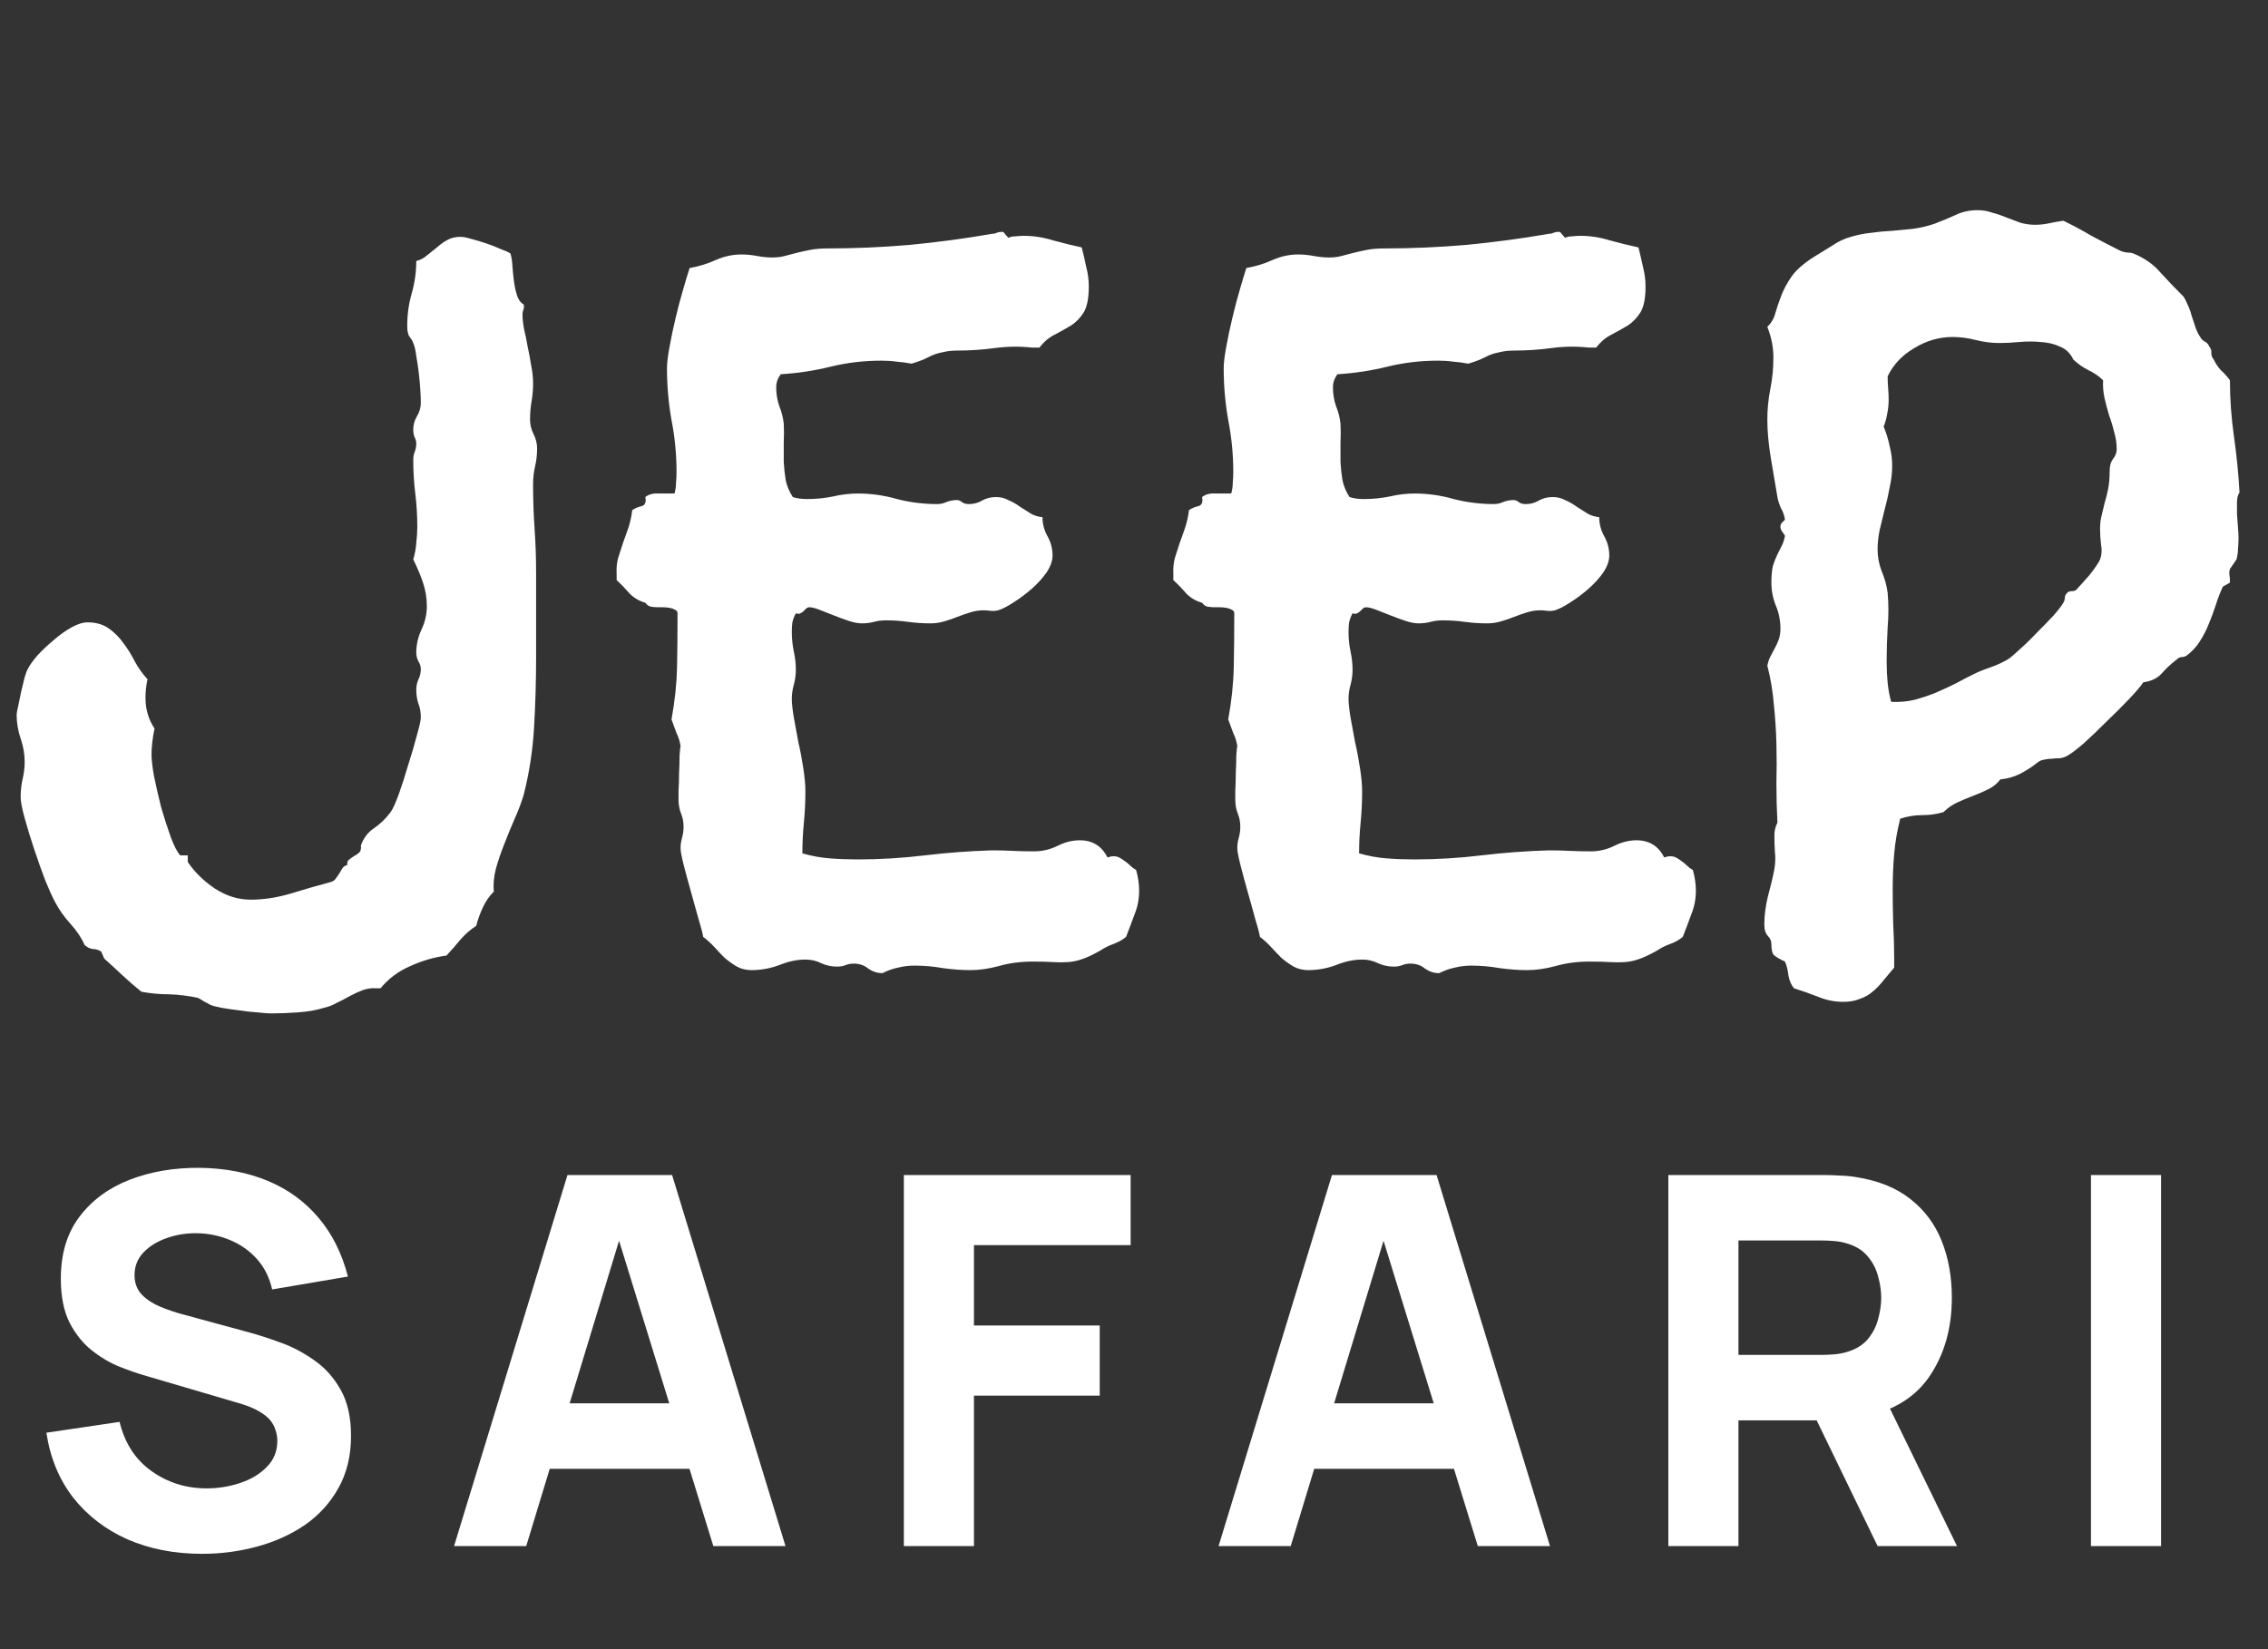
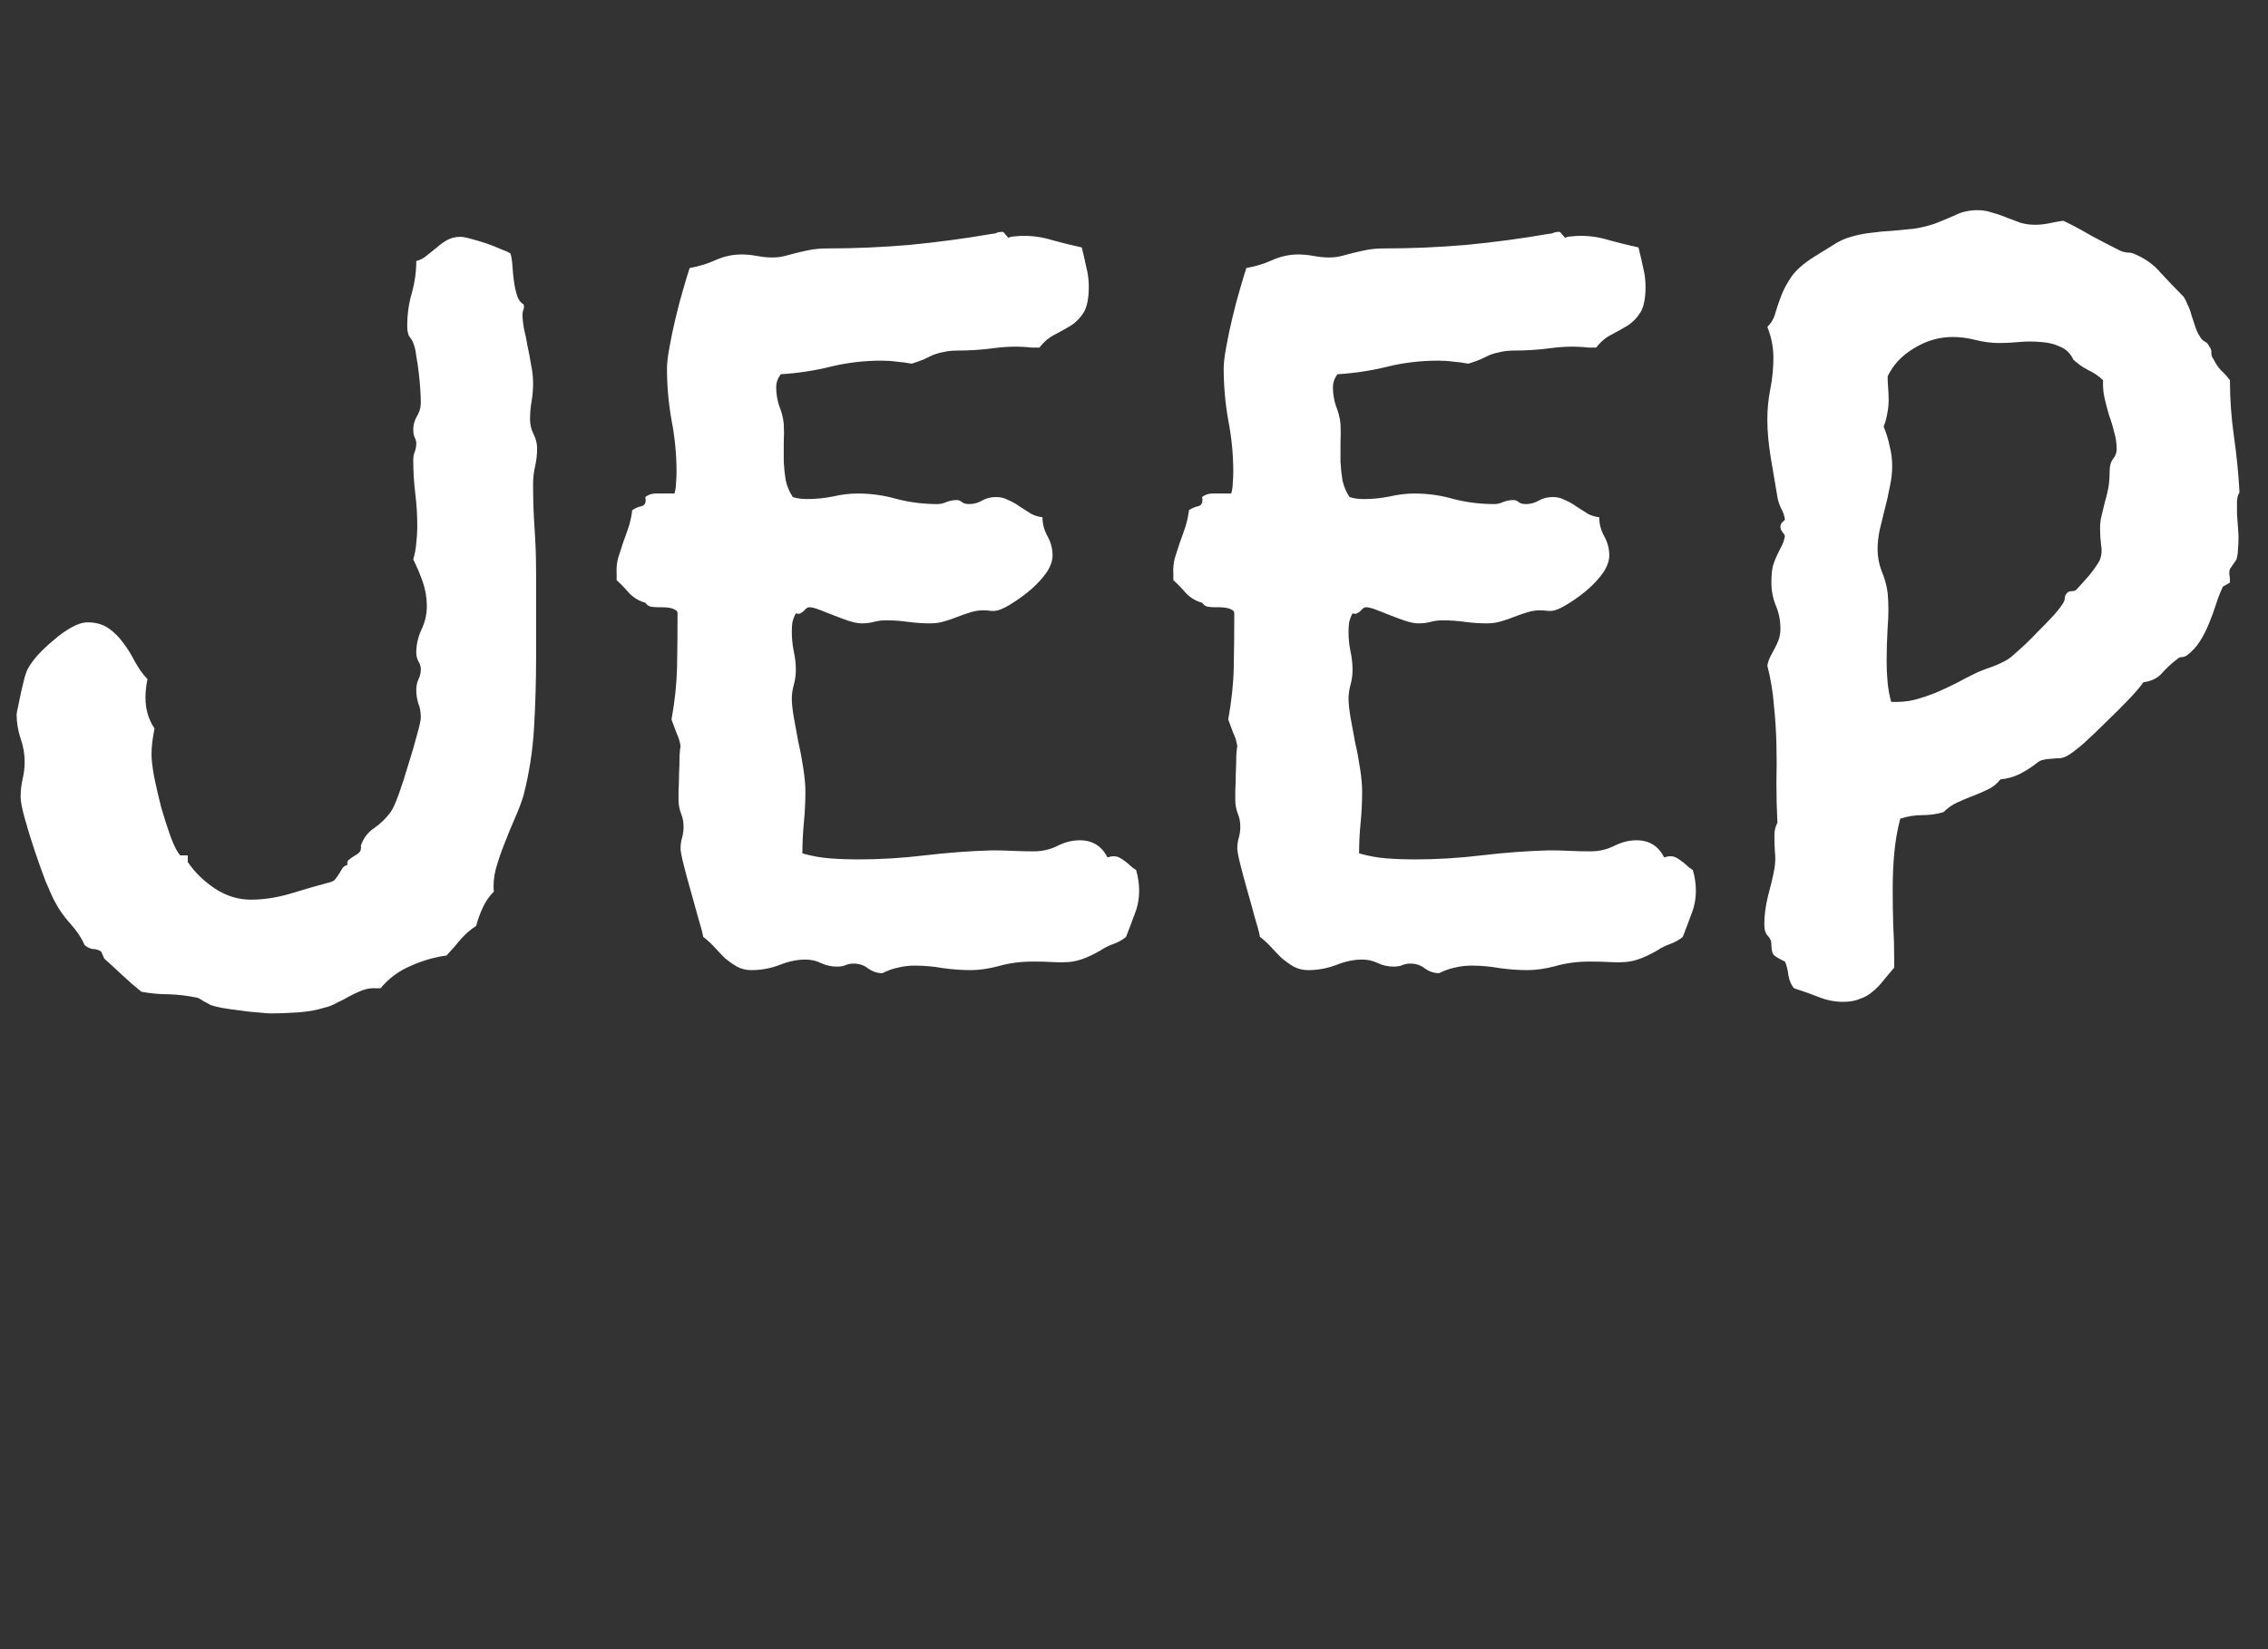
<svg xmlns="http://www.w3.org/2000/svg" width="88" height="64" viewBox="0 0 88 64" fill="none">
  <rect x="0" y="0" width="88" height="64" fill="#333333" stroke="none" />
  <path d="M20.801 25.52C20.801 26.405 20.775 27.303 20.723 28.215C20.671 29.126 20.534 30.012 20.312 30.871C20.234 31.131 20.124 31.424 19.98 31.75C19.837 32.075 19.701 32.408 19.57 32.746C19.44 33.072 19.329 33.397 19.238 33.723C19.16 34.035 19.134 34.328 19.16 34.602C18.978 34.784 18.835 34.992 18.73 35.227C18.626 35.448 18.542 35.682 18.477 35.93C18.255 36.073 18.053 36.249 17.871 36.457C17.702 36.665 17.52 36.874 17.324 37.082C16.842 37.147 16.374 37.284 15.918 37.492C15.462 37.688 15.078 37.974 14.766 38.352H14.609C14.414 38.339 14.232 38.365 14.062 38.43C13.893 38.495 13.724 38.573 13.555 38.664C13.398 38.755 13.236 38.84 13.066 38.918C12.91 39.009 12.741 39.074 12.559 39.113C12.272 39.204 11.934 39.263 11.543 39.289C11.165 39.315 10.827 39.328 10.527 39.328C10.41 39.328 10.234 39.315 10 39.289C9.779 39.276 9.544 39.25 9.297 39.211C9.062 39.185 8.835 39.152 8.613 39.113C8.405 39.074 8.255 39.035 8.164 38.996C8.086 38.957 8.001 38.911 7.91 38.859C7.832 38.807 7.754 38.762 7.676 38.723C7.311 38.645 6.94 38.599 6.562 38.586C6.198 38.586 5.84 38.553 5.488 38.488C5.228 38.28 4.98 38.065 4.746 37.844C4.512 37.622 4.277 37.408 4.043 37.199L3.926 36.926C3.822 36.861 3.711 36.828 3.594 36.828C3.49 36.815 3.385 36.763 3.281 36.672C3.164 36.398 2.982 36.125 2.734 35.852C2.487 35.578 2.285 35.292 2.129 34.992C2.038 34.823 1.914 34.55 1.758 34.172C1.615 33.794 1.471 33.391 1.328 32.961C1.185 32.531 1.061 32.128 0.957 31.75C0.853 31.372 0.801 31.099 0.801 30.93C0.801 30.682 0.827 30.448 0.879 30.227C0.931 30.005 0.957 29.784 0.957 29.562C0.957 29.263 0.905 28.963 0.801 28.664C0.697 28.352 0.645 28.039 0.645 27.727C0.645 27.688 0.664 27.583 0.703 27.414C0.742 27.232 0.781 27.043 0.82 26.848C0.872 26.639 0.918 26.451 0.957 26.281C1.009 26.112 1.048 26.008 1.074 25.969C1.152 25.812 1.283 25.63 1.465 25.422C1.66 25.213 1.868 25.018 2.09 24.836C2.311 24.641 2.539 24.478 2.773 24.348C3.008 24.217 3.216 24.152 3.398 24.152C3.724 24.152 3.997 24.23 4.219 24.387C4.44 24.543 4.629 24.732 4.785 24.953C4.954 25.174 5.104 25.415 5.234 25.676C5.378 25.936 5.54 26.164 5.723 26.359C5.697 26.477 5.677 26.6 5.664 26.73C5.651 26.848 5.645 26.965 5.645 27.082C5.645 27.525 5.762 27.922 5.996 28.273C5.918 28.651 5.879 28.99 5.879 29.289C5.879 29.471 5.911 29.751 5.977 30.129C6.055 30.506 6.146 30.904 6.25 31.32C6.367 31.724 6.491 32.108 6.621 32.473C6.751 32.824 6.875 33.065 6.992 33.195H7.285V33.449C7.546 33.84 7.897 34.185 8.34 34.484C8.783 34.771 9.245 34.914 9.727 34.914C10.221 34.914 10.736 34.836 11.27 34.68C11.816 34.51 12.337 34.361 12.832 34.23C12.923 34.204 12.988 34.159 13.027 34.094C13.079 34.029 13.125 33.964 13.164 33.898C13.203 33.833 13.242 33.768 13.281 33.703C13.32 33.638 13.385 33.592 13.477 33.566C13.463 33.462 13.49 33.391 13.555 33.352C13.62 33.3 13.685 33.254 13.75 33.215C13.828 33.176 13.893 33.13 13.945 33.078C13.997 33.026 14.017 32.935 14.004 32.805C14.108 32.518 14.277 32.297 14.512 32.141C14.759 31.971 14.974 31.763 15.156 31.516C15.234 31.412 15.338 31.184 15.469 30.832C15.599 30.467 15.723 30.083 15.84 29.68C15.97 29.276 16.081 28.898 16.172 28.547C16.276 28.182 16.328 27.948 16.328 27.844C16.328 27.635 16.296 27.453 16.23 27.297C16.178 27.128 16.152 26.952 16.152 26.77C16.152 26.626 16.178 26.496 16.23 26.379C16.296 26.249 16.328 26.112 16.328 25.969C16.328 25.865 16.296 25.76 16.23 25.656C16.178 25.552 16.152 25.441 16.152 25.324C16.152 25.025 16.217 24.732 16.348 24.445C16.491 24.146 16.562 23.84 16.562 23.527C16.562 23.202 16.51 22.889 16.406 22.59C16.302 22.29 16.178 21.997 16.035 21.711C16.1 21.49 16.139 21.275 16.152 21.066C16.178 20.845 16.191 20.637 16.191 20.441C16.191 19.999 16.165 19.569 16.113 19.152C16.061 18.723 16.035 18.287 16.035 17.844C16.035 17.727 16.055 17.622 16.094 17.531C16.133 17.427 16.152 17.316 16.152 17.199C16.152 17.134 16.133 17.062 16.094 16.984C16.055 16.906 16.035 16.802 16.035 16.672C16.035 16.49 16.081 16.32 16.172 16.164C16.276 15.995 16.328 15.819 16.328 15.637C16.328 15.507 16.322 15.337 16.309 15.129C16.296 14.921 16.276 14.706 16.25 14.484C16.224 14.25 16.191 14.029 16.152 13.82C16.126 13.599 16.087 13.43 16.035 13.312C16.009 13.234 15.977 13.176 15.938 13.137C15.912 13.098 15.885 13.059 15.859 13.02C15.846 12.98 15.833 12.935 15.82 12.883C15.807 12.831 15.801 12.753 15.801 12.648C15.801 12.206 15.859 11.783 15.977 11.379C16.094 10.962 16.152 10.546 16.152 10.129C16.309 10.09 16.445 10.018 16.562 9.914C16.693 9.81 16.823 9.706 16.953 9.602C17.083 9.484 17.22 9.387 17.363 9.309C17.506 9.23 17.676 9.191 17.871 9.191C17.962 9.191 18.099 9.217 18.281 9.27C18.477 9.322 18.672 9.38 18.867 9.445C19.062 9.51 19.245 9.582 19.414 9.66C19.596 9.725 19.727 9.784 19.805 9.836C19.844 9.953 19.87 10.116 19.883 10.324C19.896 10.52 19.915 10.715 19.941 10.91C19.967 11.105 20.006 11.288 20.059 11.457C20.111 11.626 20.195 11.743 20.312 11.809C20.338 11.874 20.338 11.939 20.312 12.004C20.287 12.069 20.273 12.134 20.273 12.199C20.273 12.355 20.293 12.544 20.332 12.766C20.384 12.974 20.43 13.195 20.469 13.43C20.521 13.664 20.566 13.905 20.605 14.152C20.658 14.4 20.684 14.641 20.684 14.875C20.684 15.122 20.664 15.357 20.625 15.578C20.586 15.8 20.566 16.034 20.566 16.281C20.566 16.477 20.612 16.665 20.703 16.848C20.794 17.03 20.84 17.212 20.84 17.395C20.84 17.642 20.814 17.876 20.762 18.098C20.71 18.319 20.684 18.553 20.684 18.801C20.684 19.387 20.703 19.96 20.742 20.52C20.781 21.079 20.801 21.652 20.801 22.238V25.52ZM44.082 33.762C44.16 34.035 44.199 34.302 44.199 34.562C44.199 34.888 44.141 35.194 44.023 35.48C43.919 35.767 43.809 36.06 43.691 36.359C43.548 36.477 43.385 36.568 43.203 36.633C43.021 36.698 42.852 36.783 42.695 36.887C42.422 37.043 42.188 37.154 41.992 37.219C41.81 37.284 41.628 37.323 41.445 37.336C41.263 37.349 41.068 37.349 40.859 37.336C40.651 37.323 40.391 37.316 40.078 37.316C39.596 37.316 39.154 37.375 38.75 37.492C38.359 37.596 37.995 37.648 37.656 37.648C37.318 37.648 36.96 37.622 36.582 37.57C36.217 37.505 35.853 37.473 35.488 37.473C35.267 37.473 35.052 37.499 34.844 37.551C34.648 37.59 34.447 37.661 34.238 37.766C34.043 37.766 33.861 37.707 33.691 37.59C33.535 37.46 33.346 37.395 33.125 37.395C33.008 37.395 32.904 37.414 32.812 37.453C32.721 37.492 32.611 37.512 32.48 37.512C32.259 37.512 32.051 37.466 31.855 37.375C31.673 37.284 31.471 37.238 31.25 37.238C30.924 37.238 30.586 37.31 30.234 37.453C29.883 37.583 29.525 37.648 29.16 37.648C28.952 37.648 28.763 37.603 28.594 37.512C28.438 37.421 28.281 37.31 28.125 37.18C27.982 37.036 27.845 36.893 27.715 36.75C27.585 36.607 27.441 36.477 27.285 36.359C27.259 36.203 27.194 35.956 27.09 35.617C26.999 35.279 26.901 34.927 26.797 34.562C26.693 34.198 26.602 33.859 26.523 33.547C26.445 33.234 26.406 33.026 26.406 32.922C26.406 32.779 26.426 32.642 26.465 32.512C26.504 32.368 26.523 32.225 26.523 32.082C26.523 31.9 26.491 31.73 26.426 31.574C26.361 31.405 26.328 31.229 26.328 31.047C26.328 31.008 26.328 30.884 26.328 30.676C26.341 30.467 26.348 30.246 26.348 30.012C26.361 29.764 26.367 29.537 26.367 29.328C26.38 29.12 26.393 28.996 26.406 28.957C26.38 28.775 26.328 28.605 26.25 28.449C26.185 28.28 26.12 28.104 26.055 27.922C26.185 27.206 26.256 26.529 26.27 25.891C26.283 25.24 26.289 24.543 26.289 23.801C26.289 23.736 26.256 23.69 26.191 23.664C26.126 23.625 26.048 23.599 25.957 23.586C25.879 23.573 25.794 23.566 25.703 23.566C25.625 23.566 25.566 23.566 25.527 23.566C25.449 23.566 25.365 23.56 25.273 23.547C25.182 23.534 25.104 23.482 25.039 23.391C24.805 23.326 24.603 23.208 24.434 23.039C24.277 22.857 24.108 22.681 23.926 22.512V22.277C23.913 22.056 23.932 21.848 23.984 21.652C24.049 21.444 24.115 21.242 24.18 21.047C24.258 20.838 24.329 20.637 24.395 20.441C24.46 20.233 24.505 20.018 24.531 19.797C24.648 19.719 24.772 19.667 24.902 19.641C25.033 19.602 25.078 19.484 25.039 19.289C25.169 19.185 25.338 19.139 25.547 19.152C25.768 19.152 25.951 19.152 26.094 19.152H26.172C26.211 19.009 26.23 18.872 26.23 18.742C26.244 18.599 26.25 18.456 26.25 18.312C26.25 17.635 26.185 16.965 26.055 16.301C25.938 15.637 25.879 14.966 25.879 14.289C25.879 14.094 25.912 13.82 25.977 13.469C26.042 13.104 26.12 12.733 26.211 12.355C26.302 11.965 26.4 11.594 26.504 11.242C26.608 10.878 26.693 10.598 26.758 10.402C27.122 10.337 27.461 10.233 27.773 10.09C28.099 9.947 28.431 9.875 28.77 9.875C28.965 9.875 29.167 9.895 29.375 9.934C29.583 9.973 29.779 9.992 29.961 9.992C30.143 9.992 30.306 9.973 30.449 9.934C30.592 9.895 30.742 9.855 30.898 9.816C31.055 9.777 31.23 9.738 31.426 9.699C31.621 9.66 31.855 9.641 32.129 9.641C33.171 9.641 34.225 9.595 35.293 9.504C36.374 9.4 37.441 9.257 38.496 9.074C38.561 9.074 38.62 9.061 38.672 9.035C38.737 9.009 38.809 8.996 38.887 8.996C38.926 8.996 38.965 9.029 39.004 9.094C39.056 9.146 39.095 9.191 39.121 9.23C39.199 9.191 39.29 9.172 39.395 9.172C39.512 9.159 39.622 9.152 39.727 9.152C40.104 9.152 40.482 9.211 40.859 9.328C41.237 9.432 41.608 9.523 41.973 9.602C42.038 9.862 42.096 10.116 42.148 10.363C42.214 10.611 42.246 10.865 42.246 11.125C42.246 11.568 42.181 11.9 42.051 12.121C41.921 12.329 41.758 12.499 41.562 12.629C41.367 12.746 41.159 12.863 40.938 12.98C40.716 13.085 40.514 13.254 40.332 13.488H40.039C39.557 13.436 39.075 13.443 38.594 13.508C38.112 13.573 37.624 13.605 37.129 13.605C36.934 13.605 36.758 13.625 36.602 13.664C36.458 13.69 36.322 13.729 36.191 13.781C36.074 13.833 35.95 13.892 35.82 13.957C35.69 14.009 35.54 14.061 35.371 14.113C35.163 14.074 34.967 14.048 34.785 14.035C34.603 14.009 34.408 13.996 34.199 13.996C33.522 13.996 32.865 14.074 32.227 14.23C31.588 14.387 30.944 14.484 30.293 14.523C30.176 14.68 30.117 14.849 30.117 15.031C30.117 15.279 30.156 15.52 30.234 15.754C30.326 15.975 30.384 16.203 30.41 16.438C30.423 16.672 30.423 16.919 30.41 17.18C30.41 17.427 30.41 17.674 30.41 17.922C30.423 18.169 30.449 18.41 30.488 18.645C30.54 18.879 30.631 19.094 30.762 19.289C30.84 19.315 30.924 19.335 31.016 19.348C31.12 19.361 31.224 19.367 31.328 19.367C31.654 19.367 31.979 19.335 32.305 19.27C32.643 19.191 32.969 19.152 33.281 19.152C33.802 19.152 34.31 19.224 34.805 19.367C35.312 19.497 35.833 19.562 36.367 19.562C36.484 19.562 36.602 19.537 36.719 19.484C36.849 19.432 36.986 19.406 37.129 19.406C37.194 19.406 37.259 19.432 37.324 19.484C37.389 19.537 37.48 19.562 37.598 19.562C37.78 19.562 37.949 19.517 38.105 19.426C38.262 19.335 38.444 19.289 38.652 19.289C38.822 19.289 38.978 19.328 39.121 19.406C39.277 19.471 39.427 19.556 39.57 19.66C39.714 19.751 39.857 19.842 40 19.934C40.143 20.012 40.293 20.057 40.449 20.07C40.449 20.331 40.514 20.578 40.645 20.812C40.775 21.047 40.84 21.294 40.84 21.555C40.84 21.763 40.762 21.984 40.605 22.219C40.449 22.44 40.26 22.648 40.039 22.844C39.818 23.039 39.583 23.215 39.336 23.371C39.102 23.527 38.9 23.631 38.73 23.684C38.626 23.71 38.522 23.716 38.418 23.703C38.327 23.69 38.242 23.684 38.164 23.684C37.995 23.684 37.825 23.71 37.656 23.762C37.487 23.814 37.318 23.872 37.148 23.938C36.992 24.003 36.823 24.061 36.641 24.113C36.471 24.165 36.289 24.191 36.094 24.191C35.807 24.191 35.521 24.172 35.234 24.133C34.961 24.094 34.675 24.074 34.375 24.074C34.206 24.074 34.05 24.094 33.906 24.133C33.763 24.172 33.607 24.191 33.438 24.191C33.294 24.191 33.125 24.159 32.93 24.094C32.734 24.029 32.539 23.957 32.344 23.879C32.148 23.801 31.966 23.729 31.797 23.664C31.628 23.599 31.497 23.566 31.406 23.566C31.354 23.566 31.309 23.586 31.27 23.625C31.244 23.651 31.211 23.684 31.172 23.723C31.146 23.749 31.107 23.775 31.055 23.801C31.016 23.827 30.957 23.827 30.879 23.801C30.814 23.918 30.768 24.042 30.742 24.172C30.729 24.289 30.723 24.406 30.723 24.523C30.723 24.784 30.749 25.038 30.801 25.285C30.853 25.52 30.879 25.76 30.879 26.008C30.879 26.19 30.853 26.379 30.801 26.574C30.749 26.756 30.723 26.939 30.723 27.121C30.723 27.29 30.749 27.531 30.801 27.844C30.853 28.143 30.912 28.462 30.977 28.801C31.055 29.139 31.12 29.484 31.172 29.836C31.224 30.174 31.25 30.467 31.25 30.715C31.25 31.119 31.23 31.522 31.191 31.926C31.152 32.316 31.133 32.714 31.133 33.117C31.497 33.221 31.855 33.286 32.207 33.312C32.559 33.339 32.917 33.352 33.281 33.352C34.141 33.352 35.007 33.3 35.879 33.195C36.751 33.091 37.624 33.026 38.496 33C38.77 33 39.036 33.007 39.297 33.02C39.57 33.033 39.844 33.039 40.117 33.039C40.443 33.039 40.749 32.967 41.035 32.824C41.322 32.681 41.608 32.609 41.895 32.609C42.389 32.609 42.747 32.831 42.969 33.273L43.125 33.234C43.242 33.221 43.34 33.234 43.418 33.273C43.496 33.312 43.568 33.358 43.633 33.41C43.711 33.462 43.783 33.521 43.848 33.586C43.913 33.651 43.991 33.71 44.082 33.762ZM65.684 33.762C65.762 34.035 65.801 34.302 65.801 34.562C65.801 34.888 65.742 35.194 65.625 35.48C65.521 35.767 65.41 36.06 65.293 36.359C65.15 36.477 64.987 36.568 64.805 36.633C64.622 36.698 64.453 36.783 64.297 36.887C64.023 37.043 63.789 37.154 63.594 37.219C63.411 37.284 63.229 37.323 63.047 37.336C62.865 37.349 62.669 37.349 62.461 37.336C62.253 37.323 61.992 37.316 61.68 37.316C61.198 37.316 60.755 37.375 60.352 37.492C59.961 37.596 59.596 37.648 59.258 37.648C58.919 37.648 58.561 37.622 58.184 37.57C57.819 37.505 57.454 37.473 57.09 37.473C56.868 37.473 56.654 37.499 56.445 37.551C56.25 37.59 56.048 37.661 55.84 37.766C55.645 37.766 55.462 37.707 55.293 37.59C55.137 37.46 54.948 37.395 54.727 37.395C54.609 37.395 54.505 37.414 54.414 37.453C54.323 37.492 54.212 37.512 54.082 37.512C53.861 37.512 53.652 37.466 53.457 37.375C53.275 37.284 53.073 37.238 52.852 37.238C52.526 37.238 52.188 37.31 51.836 37.453C51.484 37.583 51.126 37.648 50.762 37.648C50.553 37.648 50.365 37.603 50.195 37.512C50.039 37.421 49.883 37.31 49.727 37.18C49.583 37.036 49.447 36.893 49.316 36.75C49.186 36.607 49.043 36.477 48.887 36.359C48.861 36.203 48.796 35.956 48.691 35.617C48.6 35.279 48.503 34.927 48.398 34.562C48.294 34.198 48.203 33.859 48.125 33.547C48.047 33.234 48.008 33.026 48.008 32.922C48.008 32.779 48.027 32.642 48.066 32.512C48.105 32.368 48.125 32.225 48.125 32.082C48.125 31.9 48.092 31.73 48.027 31.574C47.962 31.405 47.93 31.229 47.93 31.047C47.93 31.008 47.93 30.884 47.93 30.676C47.943 30.467 47.949 30.246 47.949 30.012C47.962 29.764 47.969 29.537 47.969 29.328C47.982 29.12 47.995 28.996 48.008 28.957C47.982 28.775 47.93 28.605 47.852 28.449C47.786 28.28 47.721 28.104 47.656 27.922C47.786 27.206 47.858 26.529 47.871 25.891C47.884 25.24 47.891 24.543 47.891 23.801C47.891 23.736 47.858 23.69 47.793 23.664C47.728 23.625 47.65 23.599 47.559 23.586C47.48 23.573 47.396 23.566 47.305 23.566C47.227 23.566 47.168 23.566 47.129 23.566C47.051 23.566 46.966 23.56 46.875 23.547C46.784 23.534 46.706 23.482 46.641 23.391C46.406 23.326 46.204 23.208 46.035 23.039C45.879 22.857 45.71 22.681 45.527 22.512V22.277C45.514 22.056 45.534 21.848 45.586 21.652C45.651 21.444 45.716 21.242 45.781 21.047C45.859 20.838 45.931 20.637 45.996 20.441C46.061 20.233 46.107 20.018 46.133 19.797C46.25 19.719 46.374 19.667 46.504 19.641C46.634 19.602 46.68 19.484 46.641 19.289C46.771 19.185 46.94 19.139 47.148 19.152C47.37 19.152 47.552 19.152 47.695 19.152H47.773C47.812 19.009 47.832 18.872 47.832 18.742C47.845 18.599 47.852 18.456 47.852 18.312C47.852 17.635 47.786 16.965 47.656 16.301C47.539 15.637 47.48 14.966 47.48 14.289C47.48 14.094 47.513 13.82 47.578 13.469C47.643 13.104 47.721 12.733 47.812 12.355C47.904 11.965 48.001 11.594 48.105 11.242C48.21 10.878 48.294 10.598 48.359 10.402C48.724 10.337 49.062 10.233 49.375 10.09C49.7 9.947 50.033 9.875 50.371 9.875C50.566 9.875 50.768 9.895 50.977 9.934C51.185 9.973 51.38 9.992 51.562 9.992C51.745 9.992 51.908 9.973 52.051 9.934C52.194 9.895 52.344 9.855 52.5 9.816C52.656 9.777 52.832 9.738 53.027 9.699C53.223 9.66 53.457 9.641 53.73 9.641C54.772 9.641 55.827 9.595 56.895 9.504C57.975 9.4 59.043 9.257 60.098 9.074C60.163 9.074 60.221 9.061 60.273 9.035C60.339 9.009 60.41 8.996 60.488 8.996C60.527 8.996 60.566 9.029 60.605 9.094C60.658 9.146 60.697 9.191 60.723 9.23C60.801 9.191 60.892 9.172 60.996 9.172C61.113 9.159 61.224 9.152 61.328 9.152C61.706 9.152 62.083 9.211 62.461 9.328C62.839 9.432 63.21 9.523 63.574 9.602C63.639 9.862 63.698 10.116 63.75 10.363C63.815 10.611 63.848 10.865 63.848 11.125C63.848 11.568 63.783 11.9 63.652 12.121C63.522 12.329 63.359 12.499 63.164 12.629C62.969 12.746 62.76 12.863 62.539 12.98C62.318 13.085 62.116 13.254 61.934 13.488H61.641C61.159 13.436 60.677 13.443 60.195 13.508C59.714 13.573 59.225 13.605 58.73 13.605C58.535 13.605 58.359 13.625 58.203 13.664C58.06 13.69 57.923 13.729 57.793 13.781C57.676 13.833 57.552 13.892 57.422 13.957C57.292 14.009 57.142 14.061 56.973 14.113C56.764 14.074 56.569 14.048 56.387 14.035C56.204 14.009 56.009 13.996 55.801 13.996C55.124 13.996 54.466 14.074 53.828 14.23C53.19 14.387 52.546 14.484 51.895 14.523C51.777 14.68 51.719 14.849 51.719 15.031C51.719 15.279 51.758 15.52 51.836 15.754C51.927 15.975 51.986 16.203 52.012 16.438C52.025 16.672 52.025 16.919 52.012 17.18C52.012 17.427 52.012 17.674 52.012 17.922C52.025 18.169 52.051 18.41 52.09 18.645C52.142 18.879 52.233 19.094 52.363 19.289C52.441 19.315 52.526 19.335 52.617 19.348C52.721 19.361 52.825 19.367 52.93 19.367C53.255 19.367 53.581 19.335 53.906 19.27C54.245 19.191 54.57 19.152 54.883 19.152C55.404 19.152 55.911 19.224 56.406 19.367C56.914 19.497 57.435 19.562 57.969 19.562C58.086 19.562 58.203 19.537 58.32 19.484C58.45 19.432 58.587 19.406 58.73 19.406C58.796 19.406 58.861 19.432 58.926 19.484C58.991 19.537 59.082 19.562 59.199 19.562C59.382 19.562 59.551 19.517 59.707 19.426C59.863 19.335 60.046 19.289 60.254 19.289C60.423 19.289 60.579 19.328 60.723 19.406C60.879 19.471 61.029 19.556 61.172 19.66C61.315 19.751 61.458 19.842 61.602 19.934C61.745 20.012 61.895 20.057 62.051 20.07C62.051 20.331 62.116 20.578 62.246 20.812C62.376 21.047 62.441 21.294 62.441 21.555C62.441 21.763 62.363 21.984 62.207 22.219C62.051 22.44 61.862 22.648 61.641 22.844C61.419 23.039 61.185 23.215 60.938 23.371C60.703 23.527 60.501 23.631 60.332 23.684C60.228 23.71 60.124 23.716 60.02 23.703C59.928 23.69 59.844 23.684 59.766 23.684C59.596 23.684 59.427 23.71 59.258 23.762C59.089 23.814 58.919 23.872 58.75 23.938C58.594 24.003 58.425 24.061 58.242 24.113C58.073 24.165 57.891 24.191 57.695 24.191C57.409 24.191 57.122 24.172 56.836 24.133C56.562 24.094 56.276 24.074 55.977 24.074C55.807 24.074 55.651 24.094 55.508 24.133C55.365 24.172 55.208 24.191 55.039 24.191C54.896 24.191 54.727 24.159 54.531 24.094C54.336 24.029 54.141 23.957 53.945 23.879C53.75 23.801 53.568 23.729 53.398 23.664C53.229 23.599 53.099 23.566 53.008 23.566C52.956 23.566 52.91 23.586 52.871 23.625C52.845 23.651 52.812 23.684 52.773 23.723C52.747 23.749 52.708 23.775 52.656 23.801C52.617 23.827 52.559 23.827 52.48 23.801C52.415 23.918 52.37 24.042 52.344 24.172C52.331 24.289 52.324 24.406 52.324 24.523C52.324 24.784 52.35 25.038 52.402 25.285C52.454 25.52 52.48 25.76 52.48 26.008C52.48 26.19 52.454 26.379 52.402 26.574C52.35 26.756 52.324 26.939 52.324 27.121C52.324 27.29 52.35 27.531 52.402 27.844C52.454 28.143 52.513 28.462 52.578 28.801C52.656 29.139 52.721 29.484 52.773 29.836C52.825 30.174 52.852 30.467 52.852 30.715C52.852 31.119 52.832 31.522 52.793 31.926C52.754 32.316 52.734 32.714 52.734 33.117C53.099 33.221 53.457 33.286 53.809 33.312C54.16 33.339 54.518 33.352 54.883 33.352C55.742 33.352 56.608 33.3 57.48 33.195C58.353 33.091 59.225 33.026 60.098 33C60.371 33 60.638 33.007 60.898 33.02C61.172 33.033 61.445 33.039 61.719 33.039C62.044 33.039 62.35 32.967 62.637 32.824C62.923 32.681 63.21 32.609 63.496 32.609C63.991 32.609 64.349 32.831 64.57 33.273L64.727 33.234C64.844 33.221 64.941 33.234 65.019 33.273C65.098 33.312 65.169 33.358 65.234 33.41C65.312 33.462 65.384 33.521 65.449 33.586C65.514 33.651 65.592 33.71 65.684 33.762ZM86.894 19.113C86.842 19.178 86.81 19.289 86.797 19.445C86.797 19.602 86.797 19.771 86.797 19.953C86.81 20.135 86.823 20.311 86.836 20.48C86.849 20.65 86.856 20.78 86.856 20.871C86.856 21.014 86.849 21.158 86.836 21.301C86.836 21.431 86.816 21.568 86.777 21.711L86.523 22.082C86.497 22.16 86.491 22.238 86.504 22.316C86.517 22.381 86.523 22.447 86.523 22.512V22.609L86.25 22.766C86.146 22.987 86.055 23.221 85.977 23.469C85.898 23.716 85.807 23.963 85.703 24.211C85.612 24.445 85.495 24.673 85.352 24.895C85.221 25.103 85.052 25.285 84.844 25.441C84.779 25.48 84.713 25.5 84.648 25.5C84.583 25.5 84.518 25.533 84.453 25.598C84.232 25.767 84.037 25.949 83.867 26.145C83.698 26.327 83.463 26.438 83.164 26.477C83.06 26.633 82.871 26.854 82.598 27.141C82.337 27.414 82.051 27.701 81.738 28C81.439 28.299 81.146 28.579 80.859 28.84C80.573 29.087 80.358 29.25 80.215 29.328C80.124 29.38 80.026 29.413 79.922 29.426C79.818 29.426 79.713 29.432 79.609 29.445C79.505 29.445 79.401 29.458 79.297 29.484C79.206 29.497 79.121 29.537 79.043 29.602C78.848 29.758 78.626 29.901 78.379 30.031C78.144 30.148 77.891 30.22 77.617 30.246C77.487 30.415 77.324 30.546 77.129 30.637C76.947 30.728 76.751 30.812 76.543 30.891C76.335 30.969 76.133 31.053 75.938 31.145C75.742 31.236 75.566 31.359 75.41 31.516C75.15 31.594 74.876 31.633 74.59 31.633C74.303 31.633 74.017 31.678 73.731 31.77C73.613 32.225 73.535 32.681 73.496 33.137C73.457 33.579 73.438 34.029 73.438 34.484C73.438 34.94 73.444 35.396 73.457 35.852C73.483 36.307 73.496 36.757 73.496 37.199V37.551C73.353 37.72 73.216 37.883 73.086 38.039C72.956 38.208 72.819 38.352 72.676 38.469C72.533 38.599 72.363 38.697 72.168 38.762C71.986 38.84 71.771 38.879 71.523 38.879C71.185 38.879 70.859 38.814 70.547 38.684C70.247 38.566 69.935 38.456 69.609 38.352C69.505 38.234 69.434 38.072 69.394 37.863C69.368 37.642 69.323 37.46 69.258 37.316C69.037 37.212 68.893 37.128 68.828 37.062C68.763 36.997 68.731 36.854 68.731 36.633C68.731 36.516 68.685 36.411 68.594 36.32C68.503 36.229 68.457 36.079 68.457 35.871C68.457 35.533 68.503 35.175 68.594 34.797C68.698 34.419 68.783 34.061 68.848 33.723C68.887 33.475 68.893 33.254 68.867 33.059C68.854 32.863 68.848 32.642 68.848 32.395C68.848 32.238 68.887 32.082 68.965 31.926C68.939 31.418 68.926 30.91 68.926 30.402C68.939 29.881 68.939 29.367 68.926 28.859C68.913 28.352 68.88 27.85 68.828 27.355C68.789 26.848 68.704 26.34 68.574 25.832C68.6 25.702 68.639 25.585 68.691 25.48C68.757 25.363 68.815 25.253 68.867 25.148C68.932 25.031 68.984 24.914 69.023 24.797C69.062 24.68 69.082 24.549 69.082 24.406C69.082 24.081 69.023 23.781 68.906 23.508C68.789 23.221 68.731 22.922 68.731 22.609C68.731 22.349 68.75 22.134 68.789 21.965C68.841 21.796 68.9 21.646 68.965 21.516C69.03 21.385 69.088 21.268 69.141 21.164C69.193 21.06 69.232 20.936 69.258 20.793C69.219 20.728 69.18 20.669 69.141 20.617C69.102 20.565 69.082 20.506 69.082 20.441C69.082 20.376 69.102 20.324 69.141 20.285C69.18 20.246 69.219 20.207 69.258 20.168C69.232 19.999 69.18 19.849 69.102 19.719C69.037 19.576 68.991 19.432 68.965 19.289C68.887 18.82 68.802 18.319 68.711 17.785C68.62 17.238 68.574 16.737 68.574 16.281C68.574 15.878 68.613 15.48 68.691 15.09C68.769 14.699 68.809 14.296 68.809 13.879C68.809 13.475 68.731 13.078 68.574 12.688C68.731 12.531 68.835 12.349 68.887 12.141C68.952 11.919 69.03 11.691 69.121 11.457C69.212 11.223 69.342 10.982 69.512 10.734C69.694 10.474 69.993 10.213 70.41 9.953C70.606 9.836 70.827 9.699 71.074 9.543C71.322 9.374 71.569 9.257 71.816 9.191C72.077 9.113 72.337 9.061 72.598 9.035C72.871 8.996 73.144 8.97 73.418 8.957C73.691 8.931 73.965 8.905 74.238 8.879C74.512 8.84 74.785 8.775 75.059 8.684C75.332 8.579 75.599 8.469 75.859 8.352C76.12 8.221 76.413 8.156 76.738 8.156C76.934 8.156 77.122 8.189 77.305 8.254C77.5 8.306 77.689 8.371 77.871 8.449C78.053 8.514 78.229 8.579 78.398 8.645C78.581 8.697 78.769 8.723 78.965 8.723C79.147 8.723 79.329 8.703 79.512 8.664C79.694 8.625 79.876 8.592 80.059 8.566C80.436 8.749 80.801 8.944 81.152 9.152C81.517 9.348 81.882 9.536 82.246 9.719C82.324 9.758 82.409 9.784 82.5 9.797C82.604 9.797 82.695 9.81 82.773 9.836C83.216 10.018 83.568 10.266 83.828 10.578C84.102 10.878 84.401 11.19 84.727 11.516C84.779 11.594 84.831 11.698 84.883 11.828C84.948 11.958 85 12.102 85.039 12.258C85.091 12.414 85.143 12.57 85.195 12.727C85.247 12.87 85.306 12.987 85.371 13.078C85.41 13.156 85.469 13.215 85.547 13.254C85.625 13.293 85.684 13.358 85.723 13.449C85.788 13.527 85.814 13.612 85.801 13.703C85.801 13.794 85.833 13.879 85.898 13.957C85.963 14.1 86.055 14.237 86.172 14.367C86.302 14.484 86.419 14.615 86.523 14.758C86.523 15.487 86.576 16.216 86.68 16.945C86.784 17.674 86.856 18.397 86.894 19.113ZM82.129 17.434C82.129 17.199 82.096 16.978 82.031 16.77C81.979 16.548 81.914 16.333 81.836 16.125C81.771 15.904 81.712 15.682 81.66 15.461C81.608 15.227 81.588 14.992 81.602 14.758C81.445 14.602 81.257 14.471 81.035 14.367C80.827 14.263 80.632 14.126 80.449 13.957C80.332 13.71 80.156 13.54 79.922 13.449C79.701 13.345 79.453 13.287 79.18 13.273C78.906 13.247 78.626 13.247 78.34 13.273C78.066 13.3 77.812 13.312 77.578 13.312C77.279 13.312 76.973 13.273 76.66 13.195C76.361 13.117 76.061 13.078 75.762 13.078C75.241 13.078 74.746 13.221 74.277 13.508C73.809 13.781 73.463 14.146 73.242 14.602C73.242 14.758 73.249 14.914 73.262 15.07C73.275 15.227 73.281 15.376 73.281 15.52C73.281 15.702 73.262 15.884 73.223 16.066C73.197 16.236 73.151 16.398 73.086 16.555C73.19 16.802 73.268 17.056 73.32 17.316C73.385 17.564 73.418 17.818 73.418 18.078C73.418 18.352 73.385 18.631 73.32 18.918C73.268 19.204 73.203 19.491 73.125 19.777C73.06 20.051 72.995 20.318 72.93 20.578C72.878 20.838 72.852 21.086 72.852 21.32C72.852 21.607 72.904 21.887 73.008 22.16C73.125 22.434 73.203 22.713 73.242 23C73.281 23.443 73.281 23.892 73.242 24.348C73.216 24.79 73.203 25.233 73.203 25.676C73.203 25.962 73.216 26.236 73.242 26.496C73.268 26.756 73.314 27.004 73.379 27.238C73.704 27.251 74.004 27.225 74.277 27.16C74.564 27.082 74.837 26.991 75.098 26.887C75.371 26.77 75.638 26.646 75.898 26.516C76.159 26.372 76.439 26.229 76.738 26.086C76.921 26.008 77.109 25.936 77.305 25.871C77.513 25.793 77.708 25.702 77.891 25.598C77.995 25.533 78.151 25.402 78.359 25.207C78.581 25.012 78.802 24.797 79.023 24.562C79.258 24.328 79.473 24.107 79.668 23.898C79.863 23.677 79.993 23.508 80.059 23.391C80.098 23.326 80.117 23.26 80.117 23.195C80.117 23.13 80.15 23.065 80.215 23C80.254 22.961 80.312 22.941 80.391 22.941C80.469 22.941 80.527 22.922 80.566 22.883C80.606 22.844 80.671 22.772 80.762 22.668C80.866 22.551 80.97 22.434 81.074 22.316C81.178 22.186 81.269 22.062 81.348 21.945C81.426 21.828 81.471 21.75 81.484 21.711C81.549 21.529 81.562 21.34 81.523 21.145C81.497 20.936 81.484 20.728 81.484 20.52C81.484 20.324 81.504 20.155 81.543 20.012C81.582 19.855 81.621 19.693 81.66 19.523C81.712 19.354 81.758 19.172 81.797 18.977C81.836 18.781 81.856 18.547 81.856 18.273C81.856 18.078 81.901 17.922 81.992 17.805C82.083 17.688 82.129 17.564 82.129 17.434Z" fill="white" />
-   <path d="M7.84 60.3C6.773 60.3 5.81 60.113 4.95 59.74C4.097 59.36 3.393 58.82 2.84 58.12C2.293 57.413 1.947 56.573 1.8 55.6L4.64 55.18C4.84 56.007 5.253 56.643 5.88 57.09C6.507 57.537 7.22 57.76 8.02 57.76C8.467 57.76 8.9 57.69 9.32 57.55C9.74 57.41 10.083 57.203 10.35 56.93C10.623 56.657 10.76 56.32 10.76 55.92C10.76 55.773 10.737 55.633 10.69 55.5C10.65 55.36 10.58 55.23 10.48 55.11C10.38 54.99 10.237 54.877 10.05 54.77C9.87 54.663 9.64 54.567 9.36 54.48L5.62 53.38C5.34 53.3 5.013 53.187 4.64 53.04C4.273 52.893 3.917 52.683 3.57 52.41C3.223 52.137 2.933 51.777 2.7 51.33C2.473 50.877 2.36 50.307 2.36 49.62C2.36 48.653 2.603 47.85 3.09 47.21C3.577 46.57 4.227 46.093 5.04 45.78C5.853 45.467 6.753 45.313 7.74 45.32C8.733 45.333 9.62 45.503 10.4 45.83C11.18 46.157 11.833 46.633 12.36 47.26C12.887 47.88 13.267 48.64 13.5 49.54L10.56 50.04C10.453 49.573 10.257 49.18 9.97 48.86C9.683 48.54 9.34 48.297 8.94 48.13C8.547 47.963 8.133 47.873 7.7 47.86C7.273 47.847 6.87 47.907 6.49 48.04C6.117 48.167 5.81 48.353 5.57 48.6C5.337 48.847 5.22 49.14 5.22 49.48C5.22 49.793 5.317 50.05 5.51 50.25C5.703 50.443 5.947 50.6 6.24 50.72C6.533 50.84 6.833 50.94 7.14 51.02L9.64 51.7C10.013 51.8 10.427 51.933 10.88 52.1C11.333 52.26 11.767 52.487 12.18 52.78C12.6 53.067 12.943 53.447 13.21 53.92C13.483 54.393 13.62 54.993 13.62 55.72C13.62 56.493 13.457 57.17 13.13 57.75C12.81 58.323 12.377 58.8 11.83 59.18C11.283 59.553 10.663 59.833 9.97 60.02C9.283 60.207 8.573 60.3 7.84 60.3ZM17.618 60L22.018 45.6H26.078L30.478 60H27.678L23.758 47.3H24.278L20.418 60H17.618ZM20.258 57V54.46H27.858V57H20.258ZM35.07 60V45.6H43.87V48.32H37.79V51.44H42.67V54.16H37.79V60H35.07ZM47.281 60L51.681 45.6H55.74L60.141 60H57.34L53.42 47.3H53.941L50.081 60H47.281ZM49.92 57V54.46H57.52V57H49.92ZM64.733 60V45.6H70.813C70.953 45.6 71.139 45.607 71.373 45.62C71.613 45.627 71.826 45.647 72.013 45.68C72.873 45.813 73.576 46.097 74.123 46.53C74.676 46.963 75.083 47.51 75.343 48.17C75.603 48.823 75.733 49.553 75.733 50.36C75.733 51.567 75.433 52.6 74.833 53.46C74.233 54.313 73.293 54.84 72.013 55.04L70.813 55.12H67.453V60H64.733ZM72.853 60L70.013 54.14L72.813 53.6L75.933 60H72.853ZM67.453 52.58H70.693C70.833 52.58 70.986 52.573 71.153 52.56C71.32 52.547 71.473 52.52 71.613 52.48C71.98 52.38 72.263 52.213 72.463 51.98C72.663 51.74 72.799 51.477 72.873 51.19C72.953 50.897 72.993 50.62 72.993 50.36C72.993 50.1 72.953 49.827 72.873 49.54C72.799 49.247 72.663 48.983 72.463 48.75C72.263 48.51 71.98 48.34 71.613 48.24C71.473 48.2 71.32 48.173 71.153 48.16C70.986 48.147 70.833 48.14 70.693 48.14H67.453V52.58ZM81.131 60V45.6H83.851V60H81.131Z" fill="white" />
</svg>